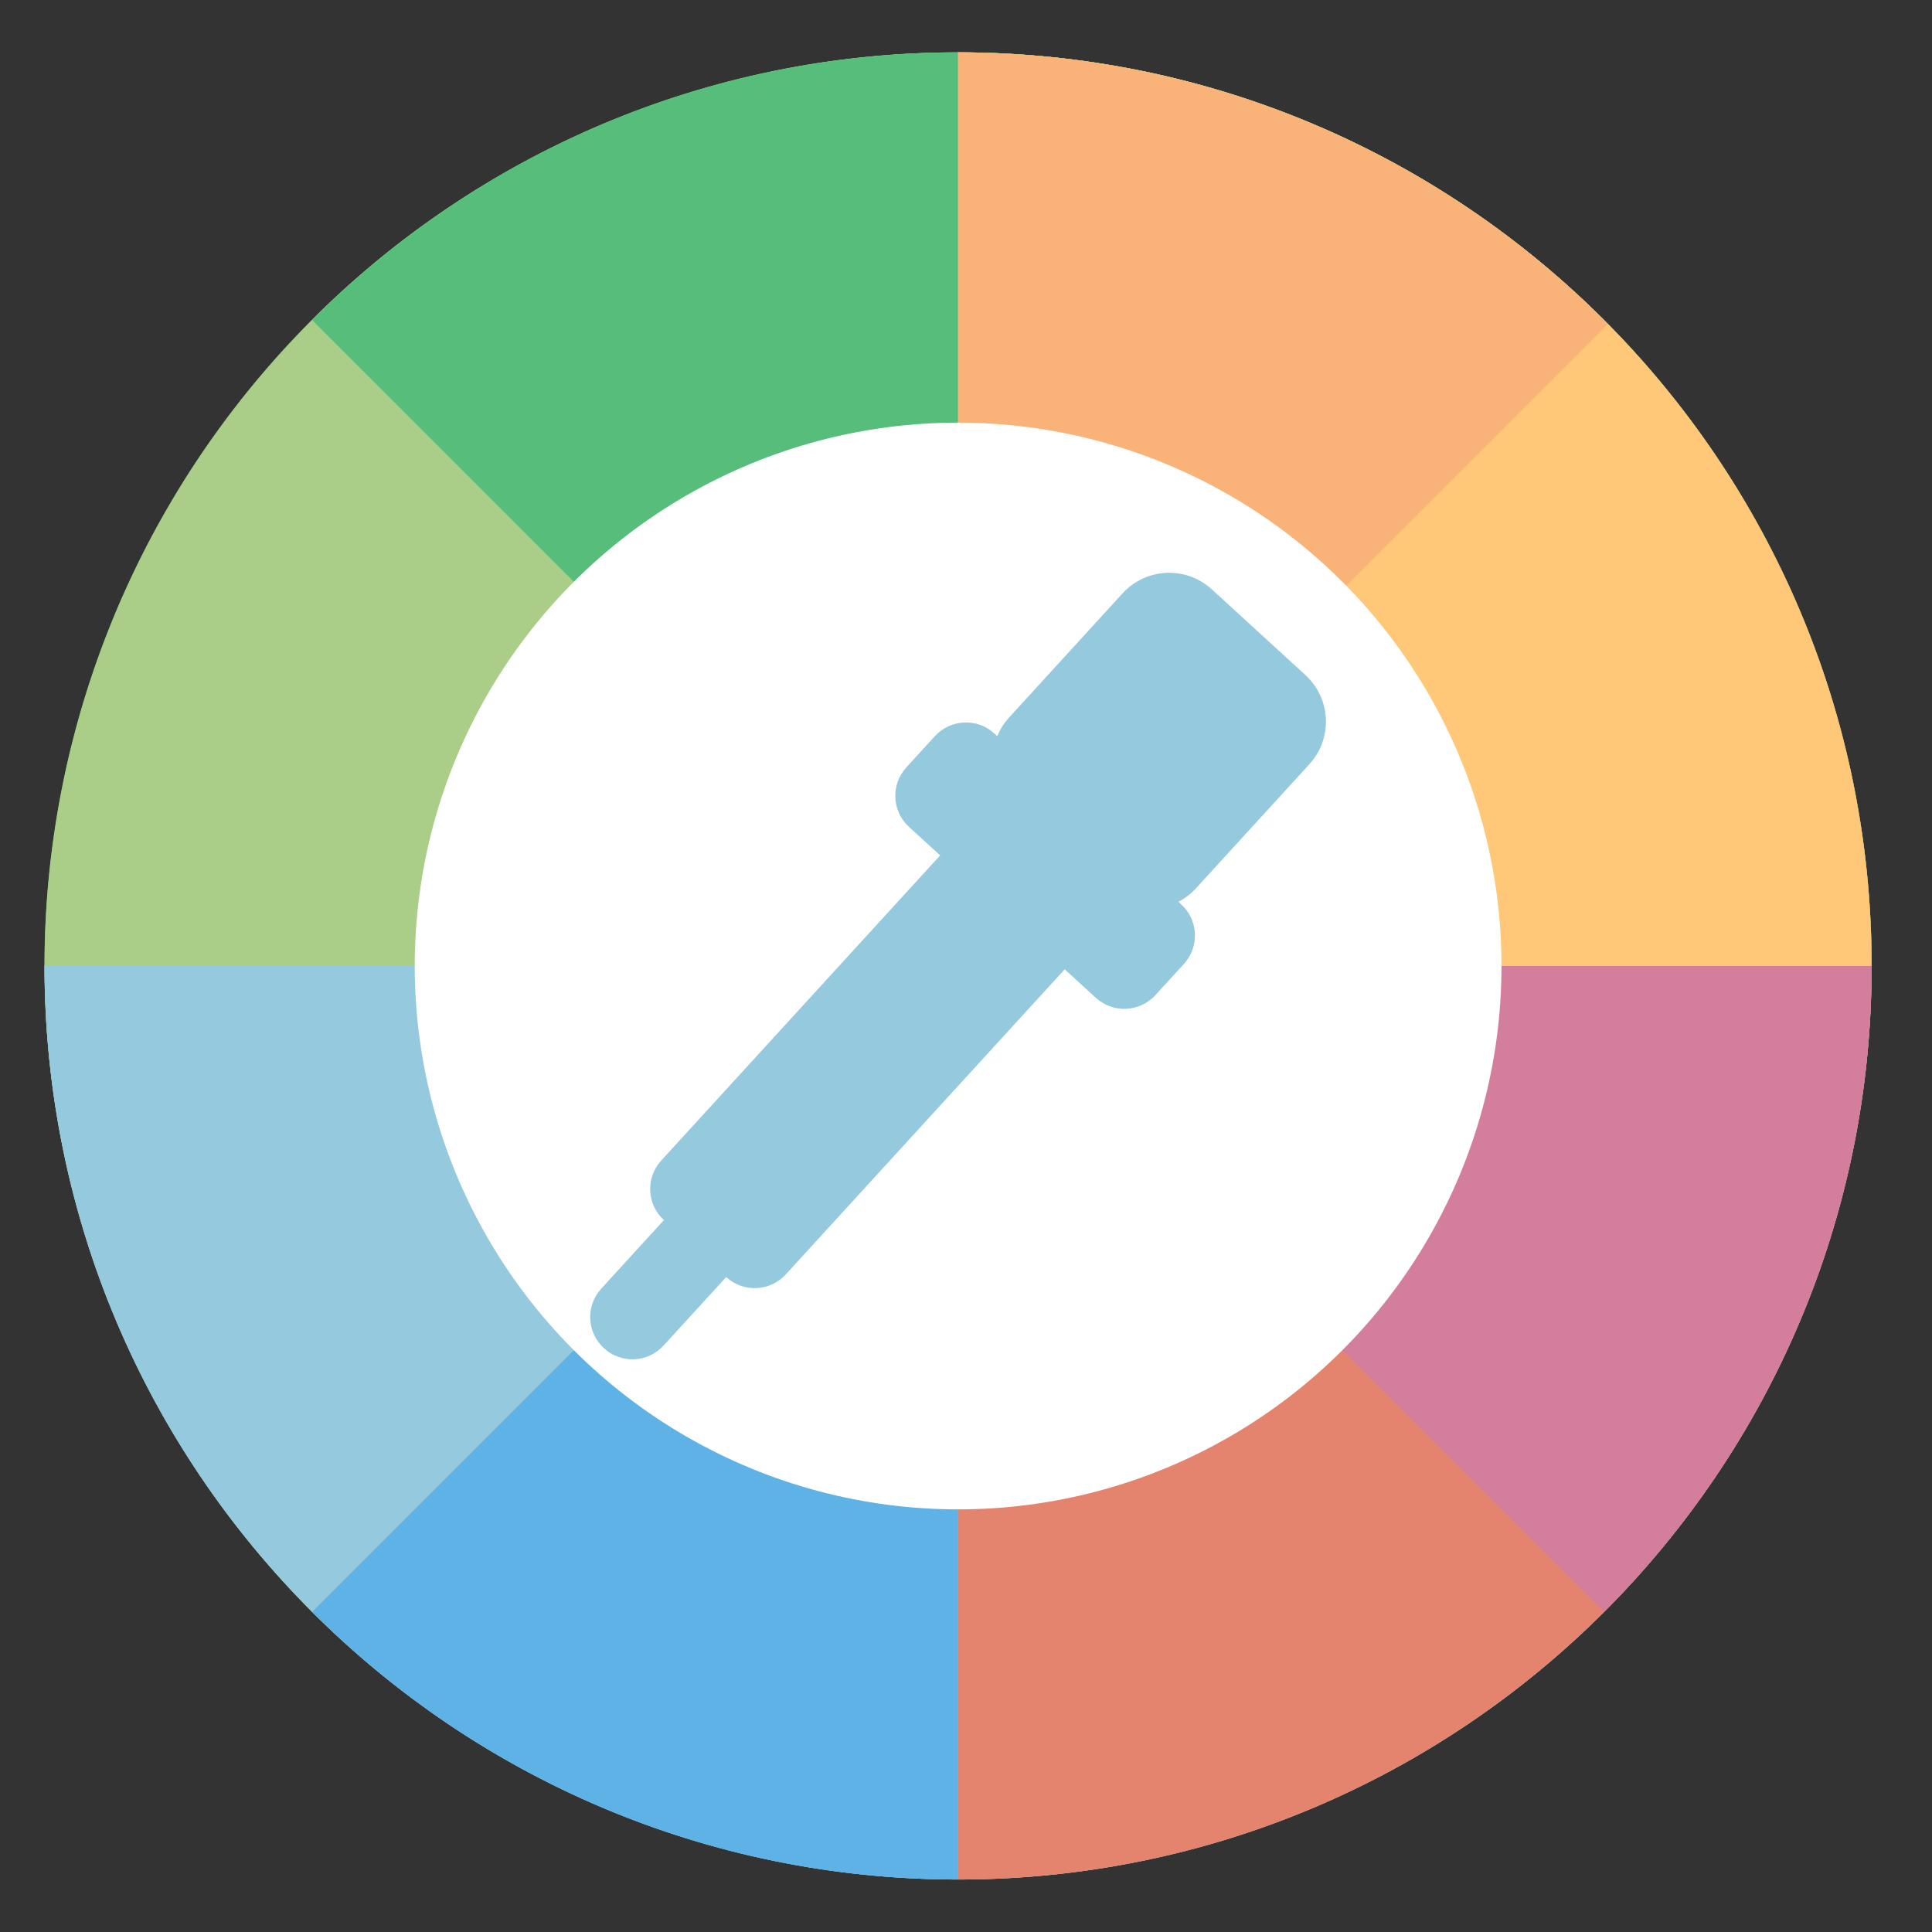
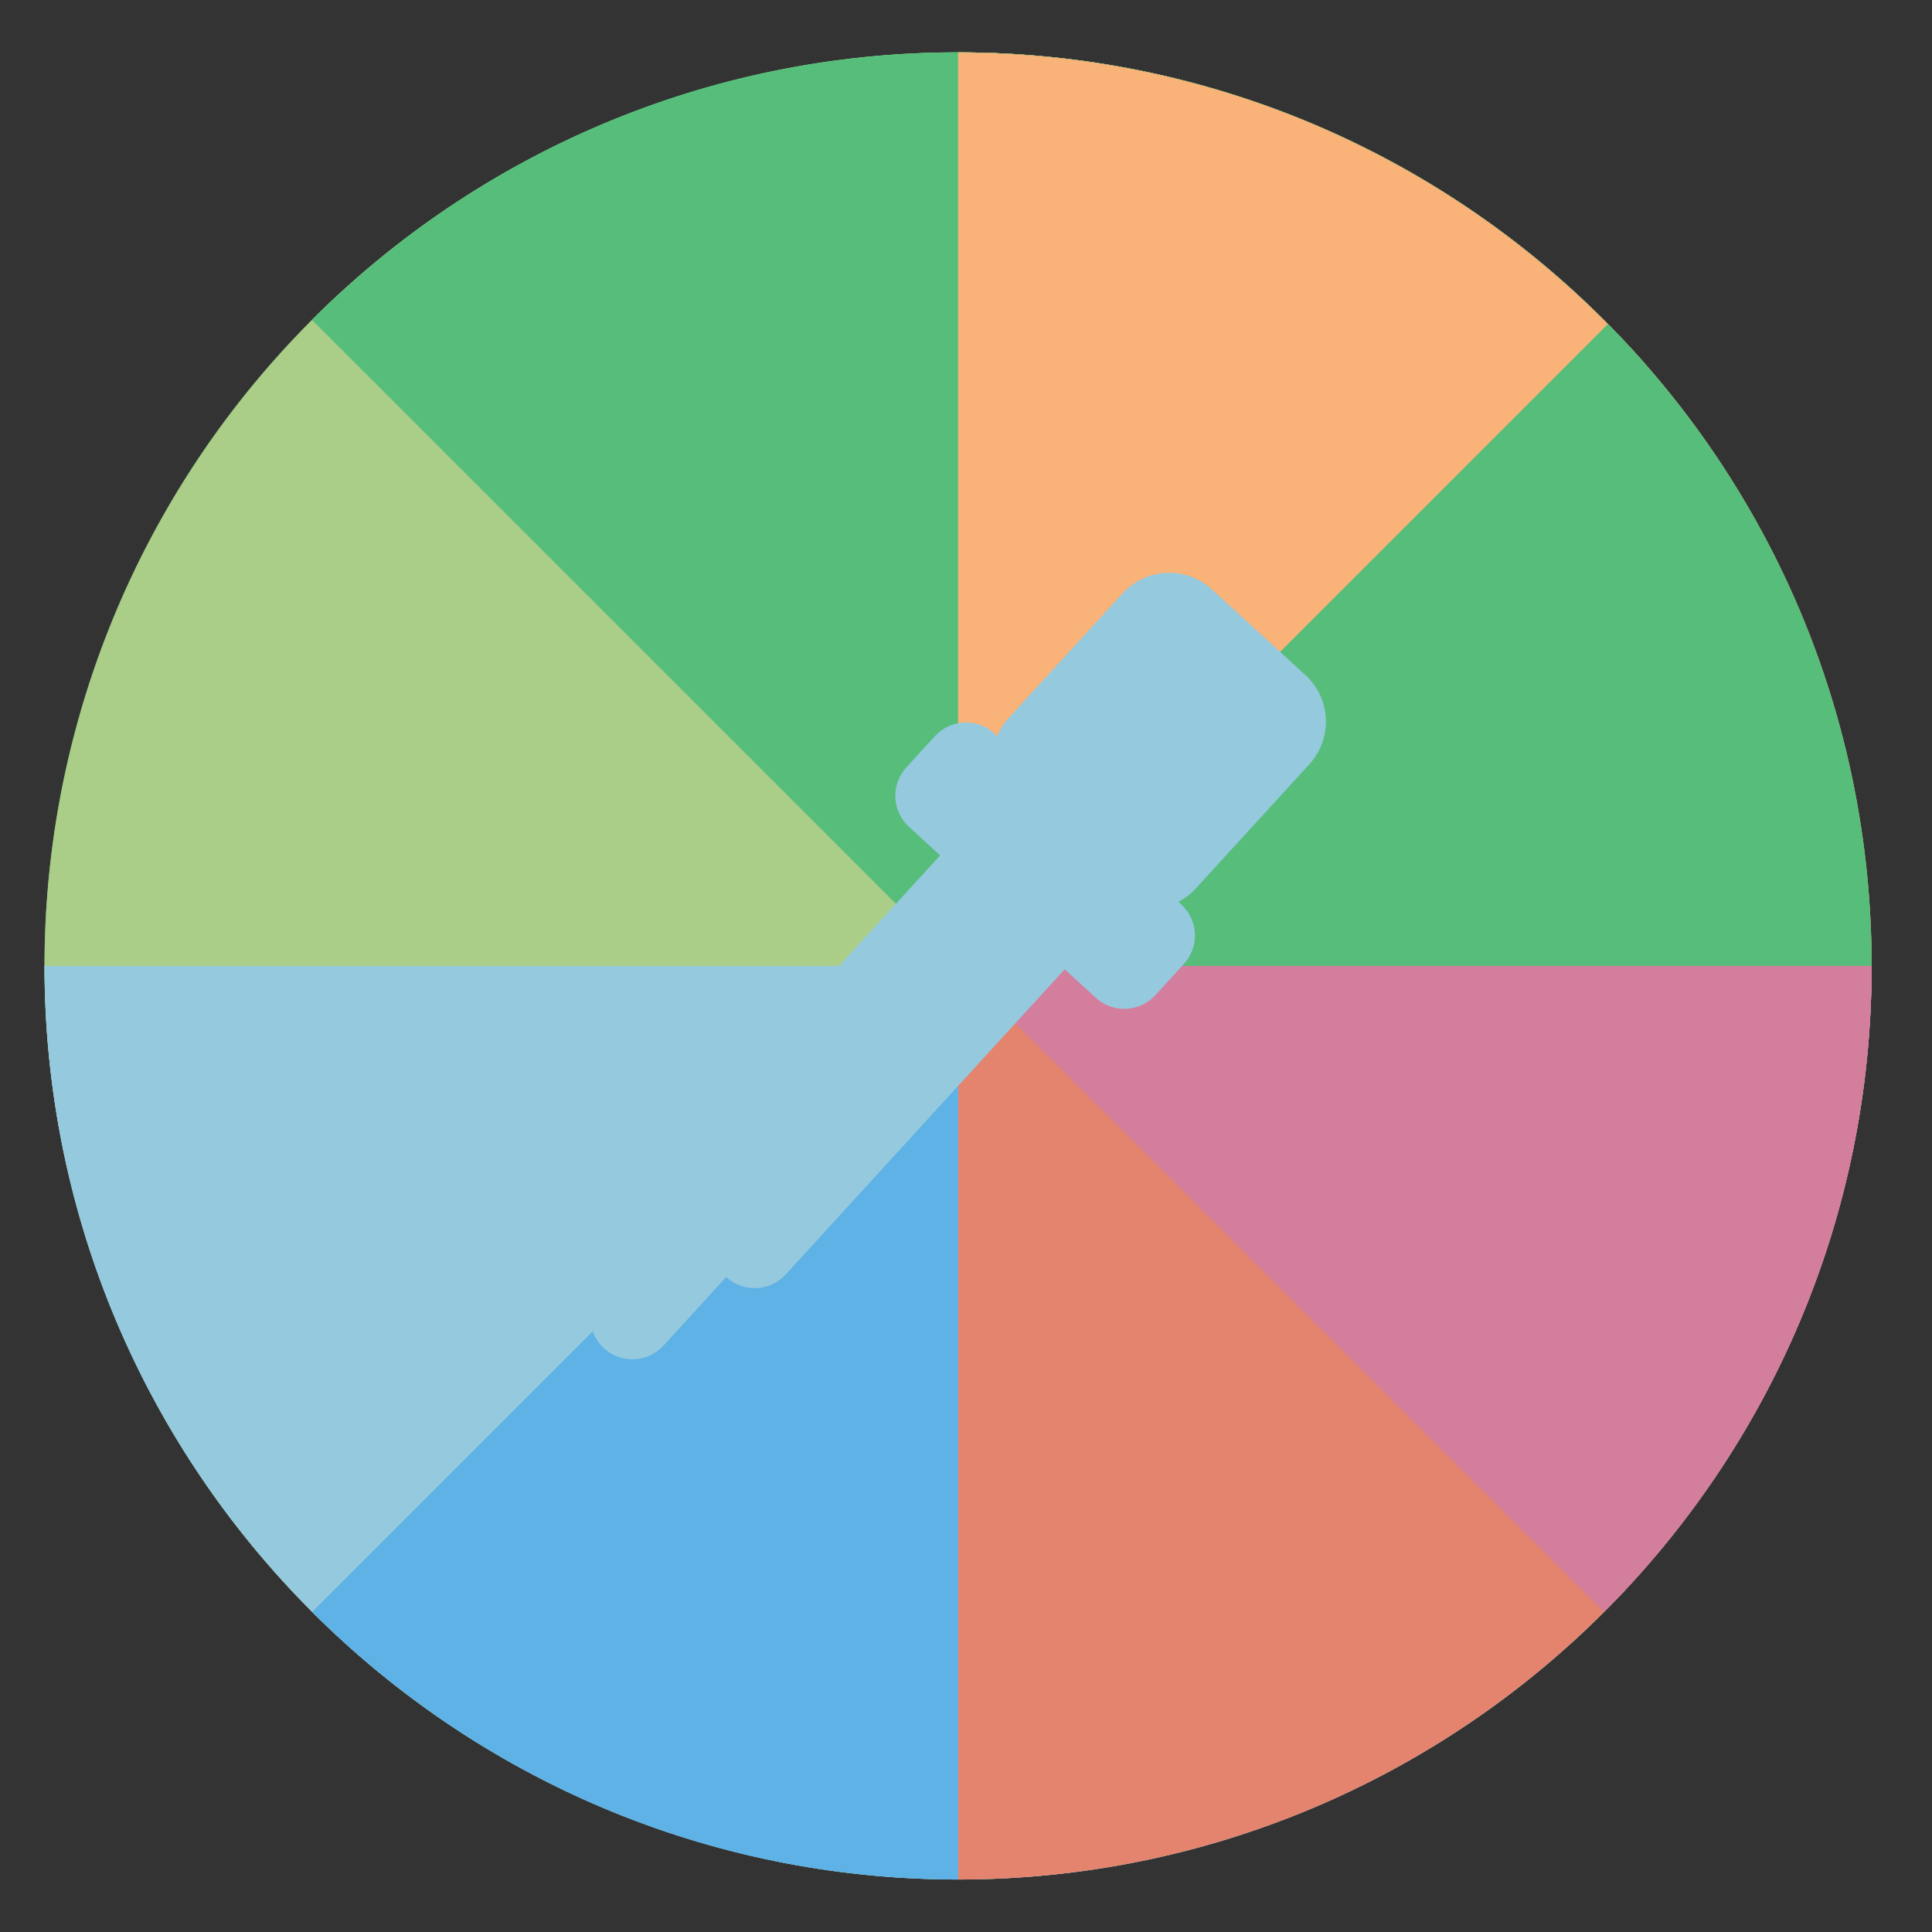
<svg xmlns="http://www.w3.org/2000/svg" xmlns:ns1="http://sodipodi.sourceforge.net/DTD/sodipodi-0.dtd" xmlns:ns2="http://www.inkscape.org/namespaces/inkscape" height="48" width="48" version="1.1" id="svg34" ns1:docname="nl.hjdskes.Gcolor3.svg" ns2:version="1.0.2 (e86c870879, 2021-01-15)">
  <rect width="100%" height="100%" fill="#333333" stroke="none" />
  <defs id="defs38" />
  <ns1:namedview pagecolor="#ffffff" bordercolor="#666666" borderopacity="1" objecttolerance="10" gridtolerance="10" guidetolerance="10" ns2:pageopacity="0" ns2:pageshadow="2" ns2:window-width="1920" ns2:window-height="1031" id="namedview36" showgrid="false" ns2:zoom="18.916667" ns2:cx="24" ns2:cy="24" ns2:window-x="0" ns2:window-y="24" ns2:window-maximized="1" ns2:current-layer="svg34" />
  <g fill="#c7b892" opacity=".99" transform="matrix(1.15 0 0 1.15 -4.486 -7.526)" id="g12">
    <path d="m44.322 27.405a19.73 19.73 0 0 1 -19.73 19.73 19.73 19.73 0 0 1 -19.73-19.73 19.73 19.73 0 0 1 19.73-19.73 19.73 19.73 0 0 1 19.73 19.73z" fill="#80c778" id="path2" />
    <path d="m44.322 27.405c0 10.896-8.833 19.73-19.73 19.73s-19.73-8.833-19.73-19.73h19.73z" fill="#80c7f3" id="path4" />
    <path d="m24.592 7.675c10.896 0 19.73 8.833 19.73 19.73 0 10.896-8.833 19.73-19.73 19.73" fill="#ffc778" id="path6" />
    <path d="m10.641 13.454c3.57-3.57 8.503-5.779 13.951-5.779 10.896 0 19.73 8.833 19.73 19.73h-19.73z" fill="#4dc778" id="path8" />
    <path d="m24.592 27.529v-19.854c10.896 0 19.73 8.833 19.73 19.73" fill="#ffc778" id="path10" />
  </g>
  <path d="m46.5 24a22.696 22.696 0 0 1 -22.696 22.696 22.696 22.696 0 0 1 -22.696-22.696 22.696 22.696 0 0 1 22.696-22.696 22.696 22.696 0 0 1 22.696 22.696z" fill="#80c778" id="path14" style="fill:#aacd87;fill-opacity:1" />
  <path d="m46.5 24c0 12.535-10.161 22.696-22.696 22.696-12.535 0-22.696-10.161-22.696-22.696h22.696z" fill="#80c7f3" id="path16" style="fill:#95c9de;fill-opacity:1" />
  <path d="m23.804 1.304c12.535 0 22.696 10.161 22.696 22.696 0 12.535-10.161 22.696-22.696 22.696" fill="#e17760" id="path18" style="fill:#e4846f;fill-opacity:1" />
  <path d="m7.755 7.951c4.107-4.107 9.781-6.648 16.049-6.648 12.535 0 22.696 10.161 22.696 22.696h-22.696z" fill="#4dc778" id="path20" style="fill:#57bd7b;fill-opacity:1" />
-   <path d="m23.804 24.143v-22.839c12.535 0 22.696 10.161 22.696 22.696" fill="#ffc778" id="path22" />
  <path d="m23.902 1.307c-.033 0-.065.004-.098.004v22.689h.195l15.947-15.947c-4.093-4.144-9.766-6.719-16.045-6.746z" fill="#f9b278" id="path24" />
  <path d="m23.804 24 22.696-0c0 6.267-2.54 11.941-6.648 16.049" fill="#d87a9c" id="path26" style="fill:#d47e9d;fill-opacity:1" />
  <path d="m23.804 24v22.696c-6.267 0-11.941-2.54-16.049-6.648" fill="#5fb2e6" id="path28" />
-   <circle cx="23.804" cy="24" fill="#ffffff" r="13.5" id="circle30" />
  <path d="m30.109 14.644c-.643-.588-1.633-.543-2.221.1l-2.828 3.094c-.125.137-.215.29-.283.451l-.07-.064c-.428-.392-1.089-.362-1.481.066l-.707.773c-.392.428-.362 1.089.066 1.481l.773.707-6.929 7.58c-.392.428-.362 1.089.066 1.481l-1.556 1.702c-.392.429-.362 1.089.066 1.481.428.392 1.089.362 1.481-.066l1.556-1.702c.428.392 1.089.362 1.481-.066l6.929-7.58.773.707c.428.392 1.089.362 1.481-.066l.707-.773c.392-.429.362-1.089-.066-1.481l-.07-.064c.154-.082.299-.186.424-.322l2.828-3.094c.588-.643.543-1.633-.1-2.221z" fill="#80c778" stroke-width=".699" id="path32" style="fill:#95c9de;fill-opacity:1" />
</svg>